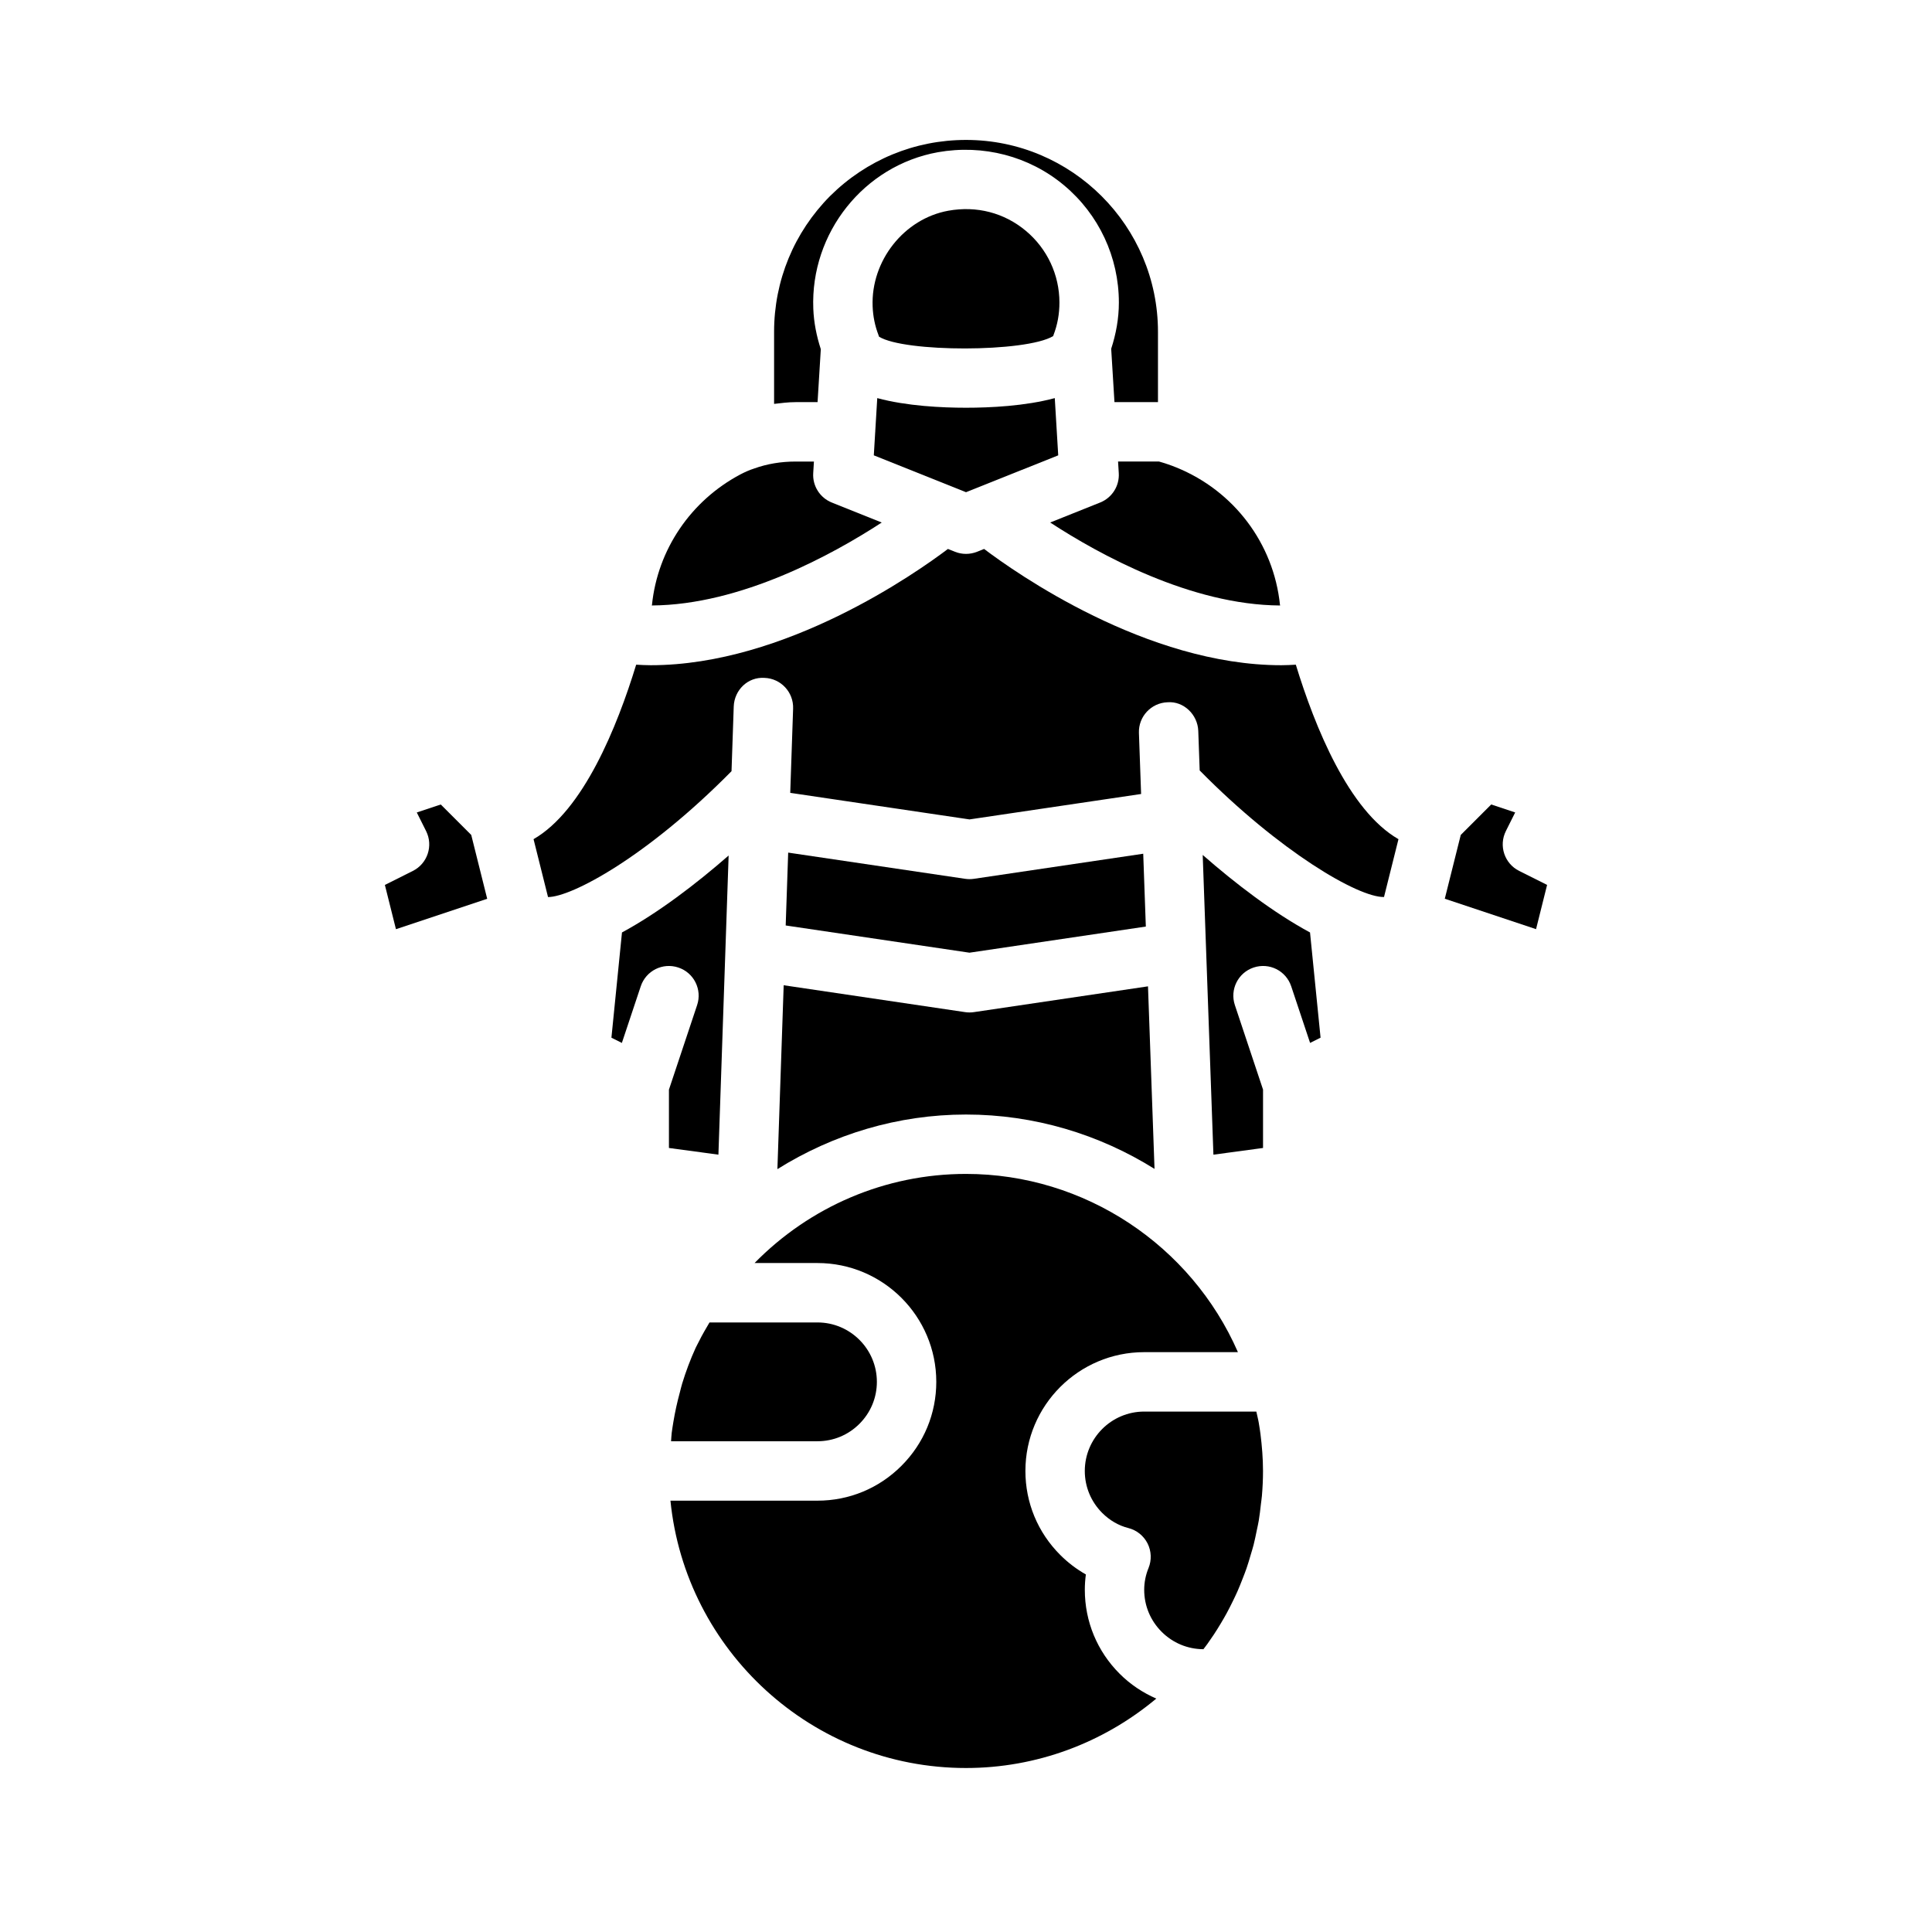
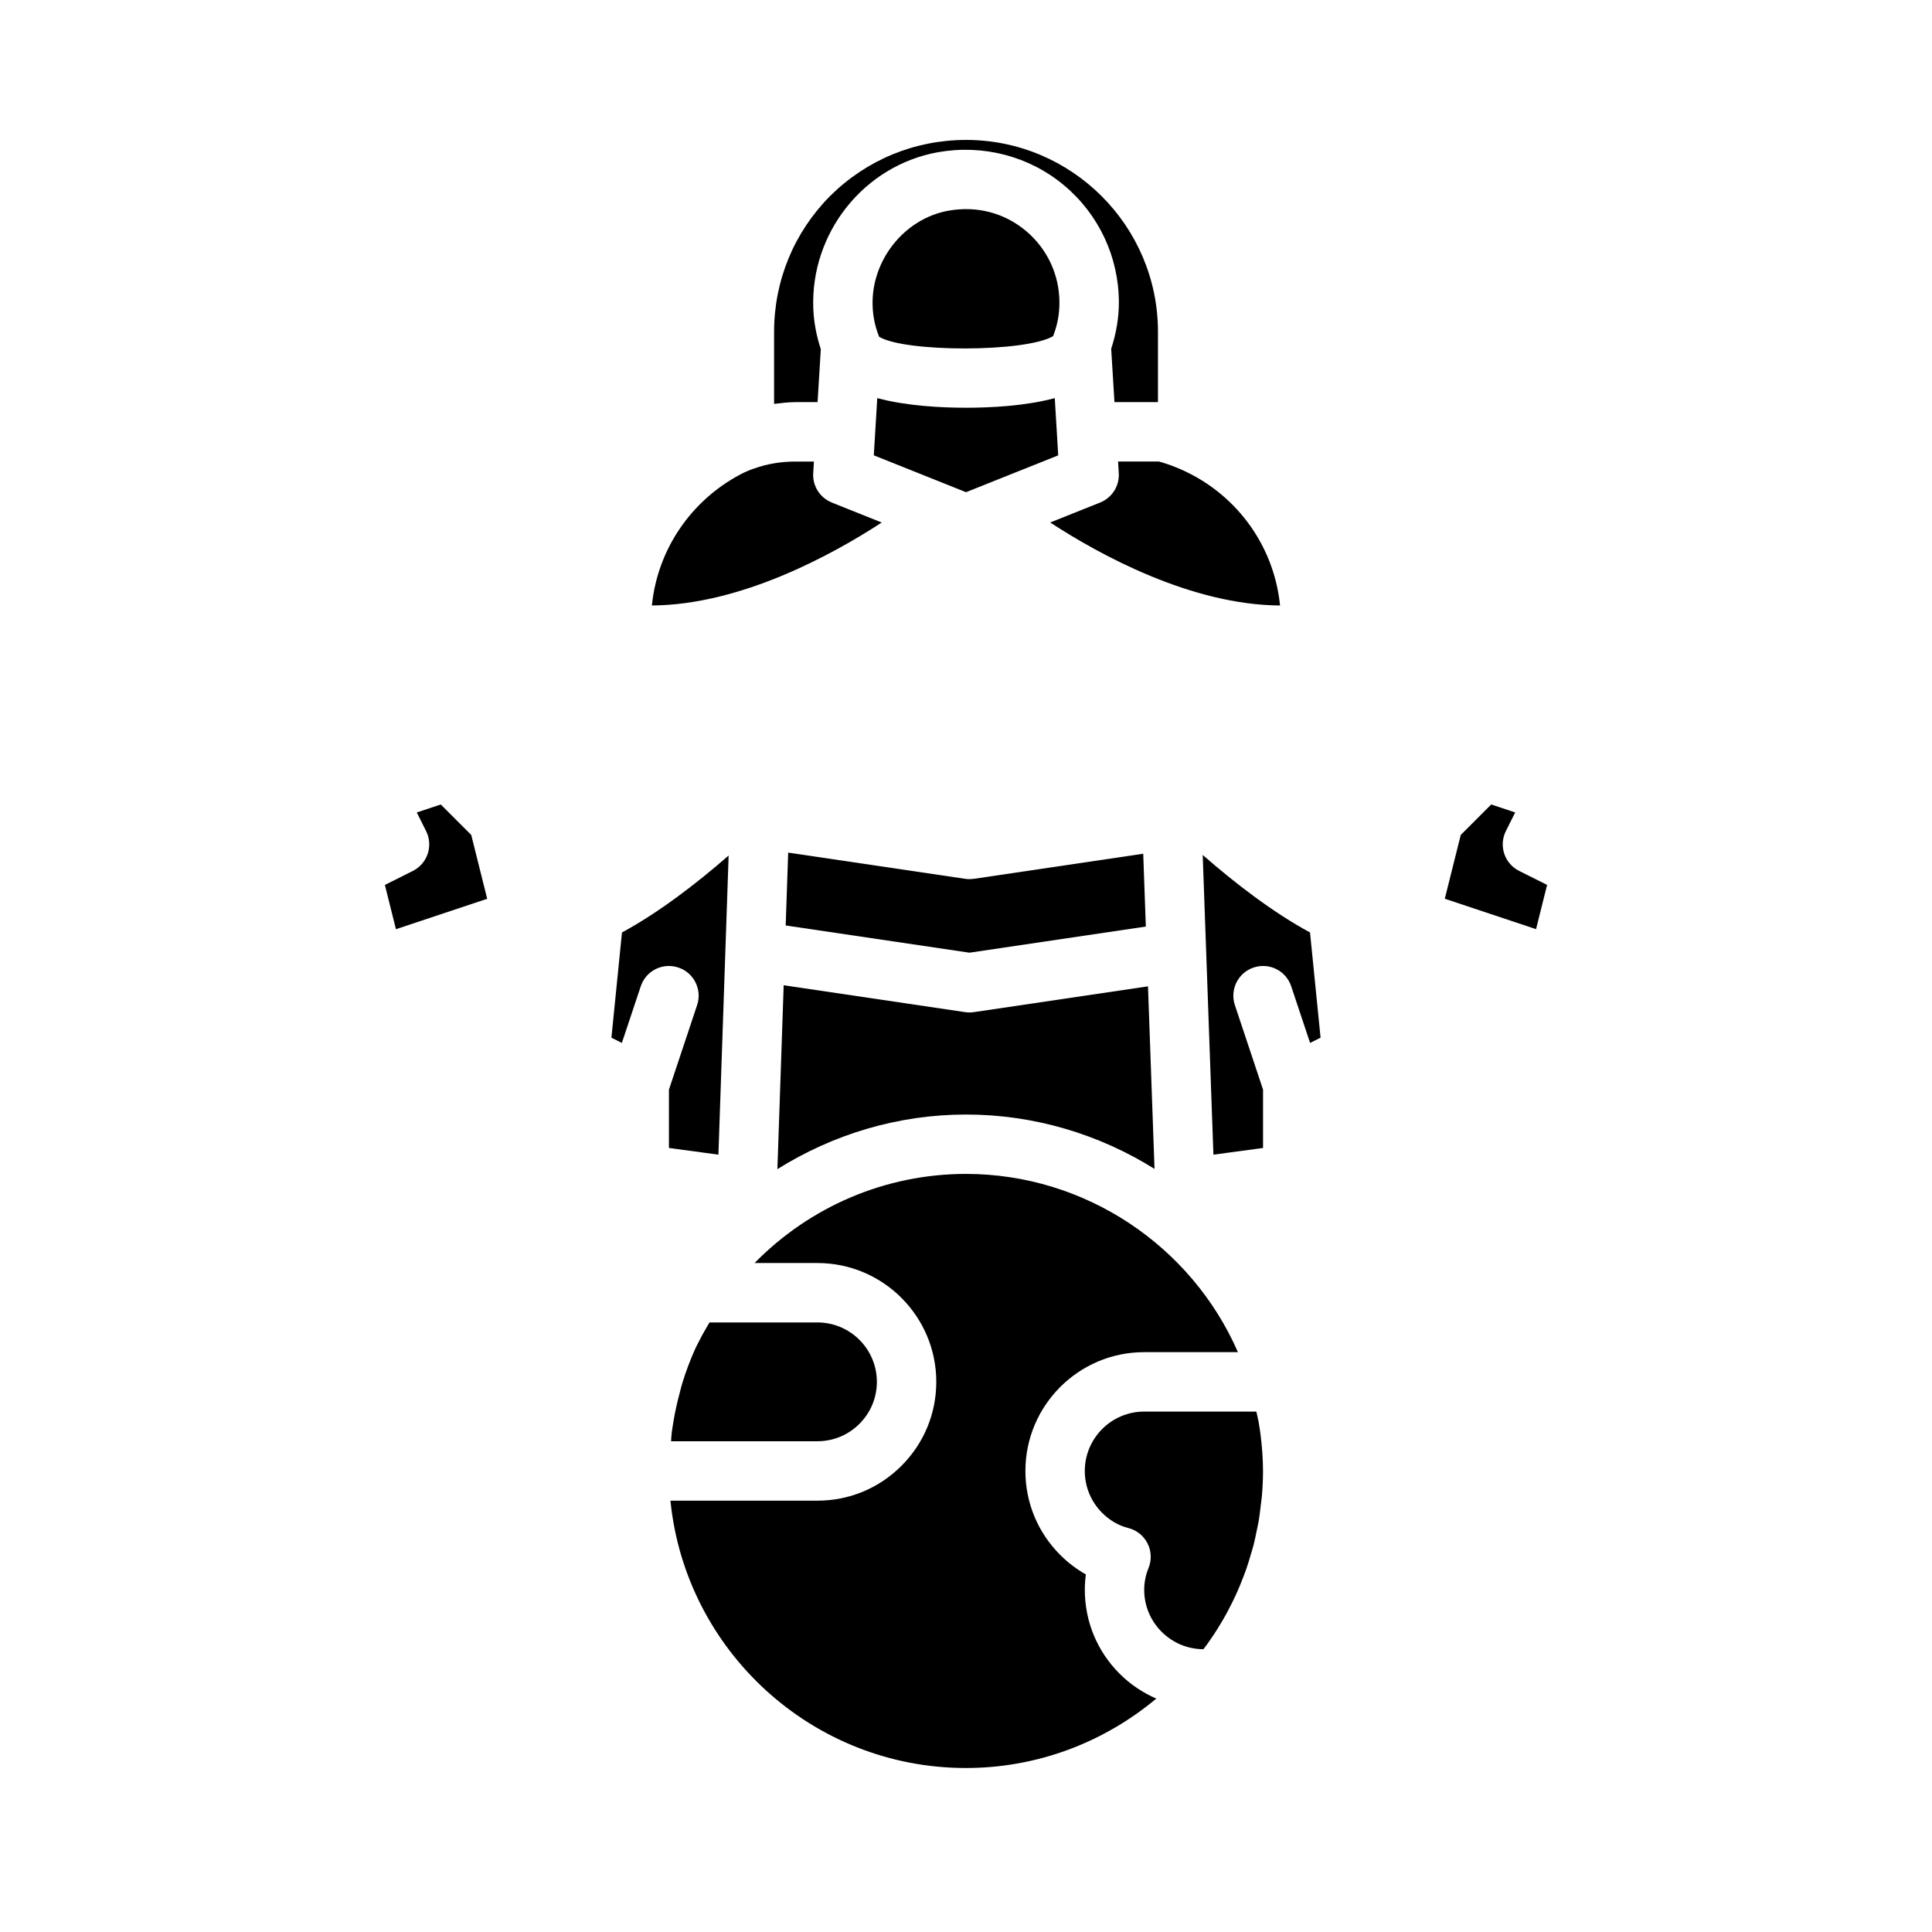
<svg xmlns="http://www.w3.org/2000/svg" fill="#000000" width="800px" height="800px" version="1.1" viewBox="144 144 512 512">
  <g>
    <path d="m543.07 364.24 2.469-4.934-6.352-2.113-8.07 8.07-4.234 16.914 24.184 8.062 2.93-11.73-7.402-3.707c-3.891-1.941-5.469-6.672-3.523-10.562z" />
-     <path d="m514.61 366.39c-13.18-7.566-22.156-29.746-27.203-46.242-1.281 0.07-2.562 0.141-3.84 0.141-35.766 0-70.523-24.574-78.77-30.812l-1.867 0.746c-0.945 0.379-1.938 0.562-2.926 0.562-0.992 0-1.984-0.184-2.926-0.562l-1.867-0.746c-8.25 6.238-43.012 30.812-78.77 30.812-1.281 0-2.566-0.074-3.848-0.141-5.047 16.492-14.02 38.668-27.195 46.238l3.836 15.344c6.231-0.016 26.156-10.59 48.629-33.359l0.586-17.141c0.156-4.344 3.715-7.879 8.145-7.586 4.344 0.145 7.742 3.797 7.59 8.141l-0.762 22.328 47.504 7.039 45.48-6.738-0.578-16.176c-0.152-4.344 3.25-7.988 7.594-8.133 4.234-0.332 7.981 3.25 8.133 7.594l0.375 10.477c21.199 21.516 42.062 33.684 48.848 33.539z" />
    <path d="m371.76 521.33c2.981-2.984 4.621-6.934 4.621-11.125 0-8.68-7.062-15.742-15.742-15.742h-28.613c-0.965 1.656-1.957 3.301-2.793 5.019-0.285 0.586-0.617 1.145-0.887 1.738-1.402 3.07-2.582 6.231-3.57 9.457-0.238 0.777-0.41 1.574-0.621 2.359-0.691 2.543-1.262 5.121-1.695 7.734-0.164 0.988-0.324 1.977-0.453 2.973-0.102 0.723-0.094 1.473-0.168 2.203h38.797c4.195 0 8.148-1.637 11.125-4.617z" />
    <path d="m449.96 453.77-1.73-48.379-46.152 6.836c-0.379 0.055-0.77 0.086-1.152 0.086s-0.773-0.031-1.152-0.086l-48.09-7.125-1.664 48.73c14.766-9.234 31.934-14.469 49.984-14.469 18.098 0 35.297 5.242 49.957 14.406z" />
-     <path d="m400.92 376.98c-0.383 0-0.773-0.031-1.152-0.086l-46.891-6.945-0.66 19.309 48.703 7.215 46.738-6.926-0.691-19.301-44.895 6.652c-0.379 0.055-0.77 0.082-1.152 0.082z" />
+     <path d="m400.92 376.98c-0.383 0-0.773-0.031-1.152-0.086l-46.891-6.945-0.66 19.309 48.703 7.215 46.738-6.926-0.691-19.301-44.895 6.652z" />
    <path d="m465.57 450 13.148-1.777v-15.469l-7.465-22.395c-1.375-4.129 0.852-8.586 4.973-9.957 4.16-1.383 8.578 0.852 9.957 4.973l5.004 15.008 2.777-1.387-2.793-27.883c-9.676-5.227-19.777-12.957-28.441-20.543z" />
    <path d="m400 455.1c-21.402 0-41.391 8.691-56.035 23.617h16.672c17.363 0 31.488 14.121 31.488 31.488 0 8.395-3.277 16.305-9.234 22.254-5.949 5.961-13.855 9.234-22.254 9.234h-38.961c3.965 39.723 37.574 70.848 78.324 70.848 18.652 0 36.359-6.633 50.43-18.395-3.57-1.559-6.875-3.742-9.711-6.582-5.957-5.949-9.23-13.859-9.23-22.254 0-1.352 0.094-2.715 0.277-4.066-2.461-1.383-4.742-3.121-6.789-5.164-5.961-5.953-9.234-13.863-9.234-22.258 0-17.367 14.121-31.488 31.488-31.488h24.832c-12.363-28.277-40.598-47.234-72.062-47.234z" />
    <path d="m477.62 521.25c-0.172-1.078-0.457-2.109-0.68-3.168h-29.715c-8.68 0-15.742 7.066-15.742 15.742 0 4.191 1.637 8.141 4.621 11.125 1.977 1.977 4.359 3.352 6.887 3.988 2.223 0.555 4.082 2.039 5.121 4.082 1.027 2.039 1.121 4.422 0.258 6.539-0.754 1.82-1.145 3.812-1.145 5.758 0 4.191 1.637 8.141 4.621 11.125 2.973 2.973 6.902 4.602 11.074 4.617 0.348-0.461 0.707-0.91 1.039-1.379 0.578-0.809 1.145-1.629 1.691-2.457 0.66-1.004 1.297-2.019 1.91-3.051 0.504-0.848 1.004-1.703 1.477-2.566 0.578-1.059 1.117-2.137 1.648-3.219 0.43-0.879 0.855-1.758 1.25-2.648 0.492-1.117 0.941-2.254 1.383-3.394 0.348-0.895 0.703-1.785 1.016-2.691 0.41-1.18 0.758-2.379 1.109-3.574 0.266-0.898 0.547-1.789 0.781-2.695 0.324-1.266 0.578-2.555 0.84-3.836 0.176-0.855 0.379-1.707 0.523-2.57 0.242-1.438 0.402-2.887 0.566-4.34 0.082-0.73 0.203-1.457 0.266-2.191 0.191-2.203 0.293-4.406 0.293-6.617 0-3.34-0.273-6.602-0.672-9.809-0.113-0.934-0.27-1.848-0.422-2.769z" />
    <path d="m308.83 391.11-2.797 27.891 2.769 1.383 5.004-15.008c1.371-4.121 5.816-6.359 9.961-4.973 4.125 1.367 6.356 5.828 4.977 9.957l-7.469 22.406v15.457l13.113 1.773 2.707-79.277c-8.617 7.527-18.648 15.191-28.266 20.391z" />
    <path d="m395.33 199.84c-11.727 2.113-20.543 13.246-20.074 25.34 0.105 2.66 0.605 5.152 1.555 7.617 0.051 0.141 0.098 0.285 0.141 0.426 6.617 4.168 38.84 4.203 46.145-0.145 0.031-0.098 0.059-0.195 0.098-0.289 1.055-2.762 1.566-5.574 1.566-8.609 0-7.348-3.242-14.277-8.895-19.004-5.738-4.793-13.02-6.684-20.535-5.336z" />
    <path d="m260.81 357.2-6.356 2.113 2.469 4.934c1.945 3.891 0.367 8.617-3.519 10.562l-7.406 3.707 2.934 11.73 24.18-8.062-4.227-16.914z" />
    <path d="m377.67 282.47-13.23-5.293c-3.148-1.262-5.137-4.398-4.93-7.781l0.188-3.082h-4.863c-3.859 0-7.535 0.613-10.922 1.828-1.473 0.469-2.609 1.016-3.707 1.582-13.141 6.973-21.914 19.902-23.426 34.555-0.008 0.062-0.043 0.113-0.051 0.176 23.656-0.137 47.973-13.535 60.941-21.984z" />
    <path d="m424.44 264.67-0.914-15.168c-7.816 2.113-17.137 2.551-23.504 2.551h-0.02c-6.379 0-15.703-0.438-23.52-2.551l-0.535 8.879c0 0.023 0.012 0.039 0.012 0.062 0 0.043-0.023 0.074-0.023 0.117l-0.367 6.109 24.434 9.77z" />
    <path d="m354.84 250.57h5.824l0.859-14.031c-1.133-3.484-1.852-7.078-1.992-10.754-0.777-20.086 13.414-37.906 33.02-41.445 11.984-2.121 24.176 1.031 33.418 8.758 9.25 7.727 14.543 19.059 14.543 31.082 0 4.227-0.754 8.312-2.035 12.254l0.867 14.137h11.531v-18.621c0-28.051-22.816-50.867-50.867-50.867-13.578 0-26.371 5.281-36.027 14.867-9.555 9.625-14.84 22.418-14.84 36v19.086c1.875-0.215 3.746-0.465 5.699-0.465z" />
    <path d="m451.15 266.31h-10.852l0.188 3.082c0.207 3.383-1.785 6.519-4.934 7.781l-13.238 5.297c12.957 8.457 37.27 21.863 60.945 21.992-0.008-0.062-0.047-0.113-0.051-0.176-1.684-16.25-12.191-30.195-27.438-36.395-1.492-0.613-3.055-1.137-4.621-1.582z" />
  </g>
</svg>